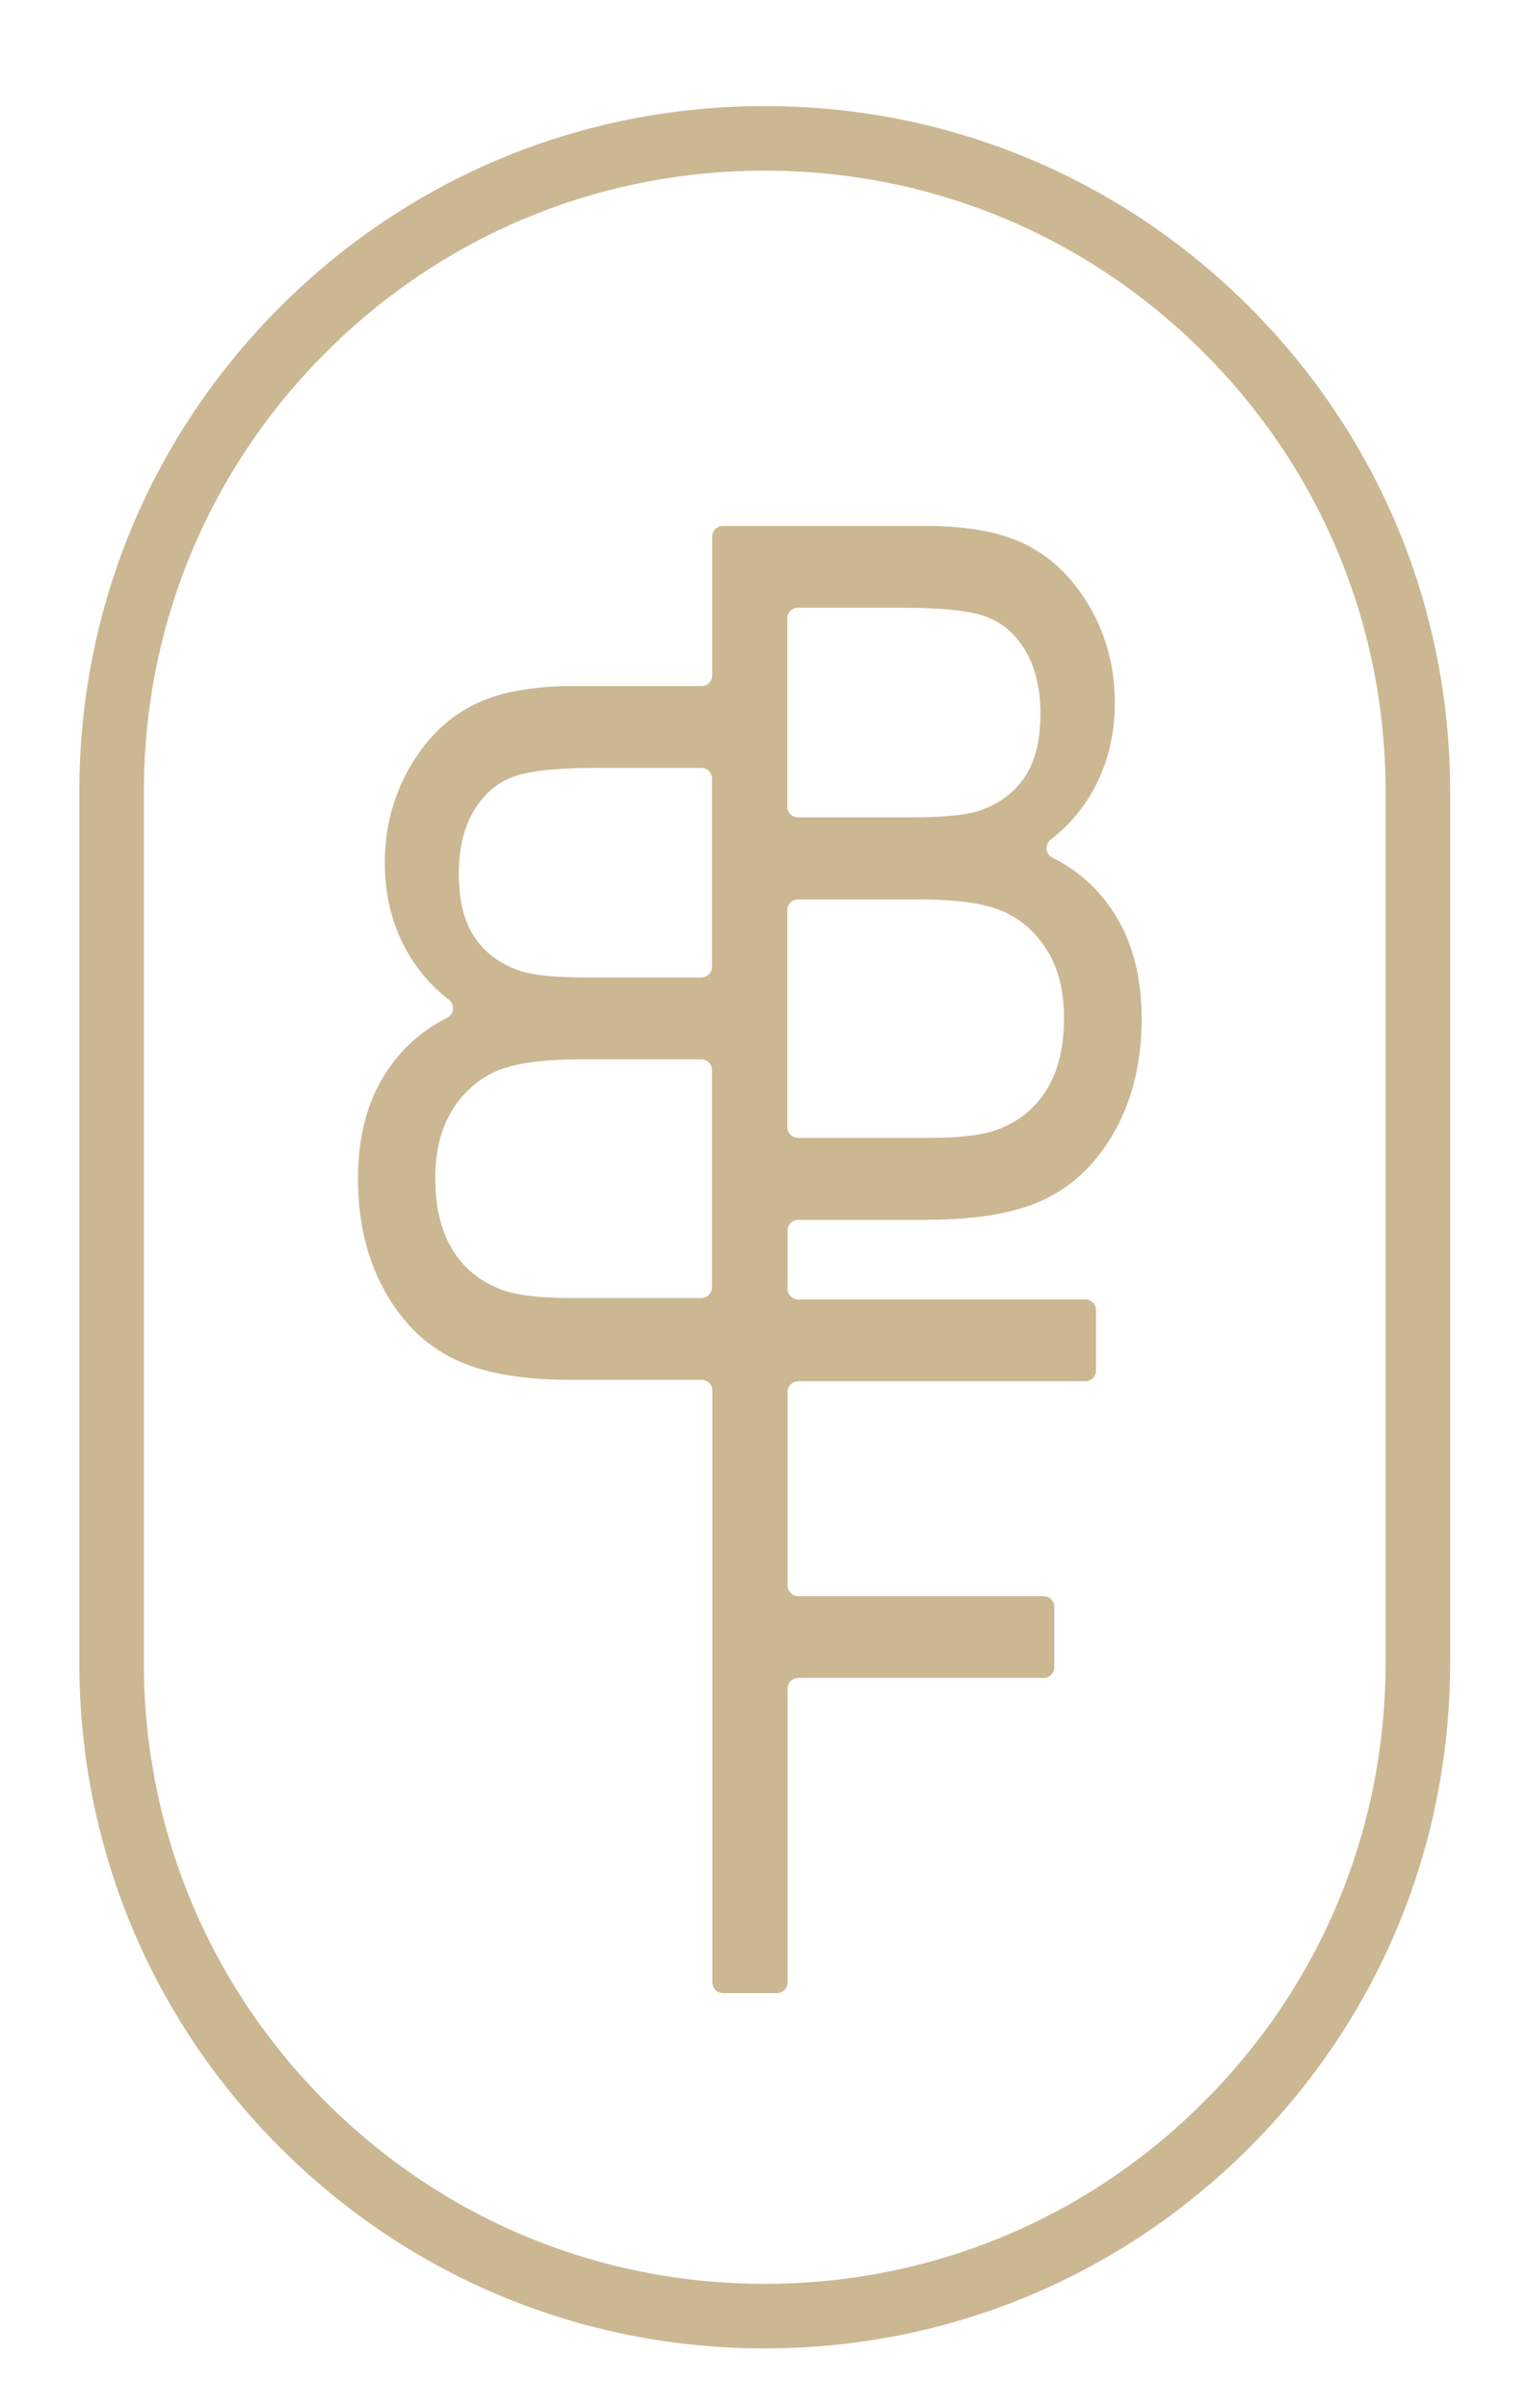
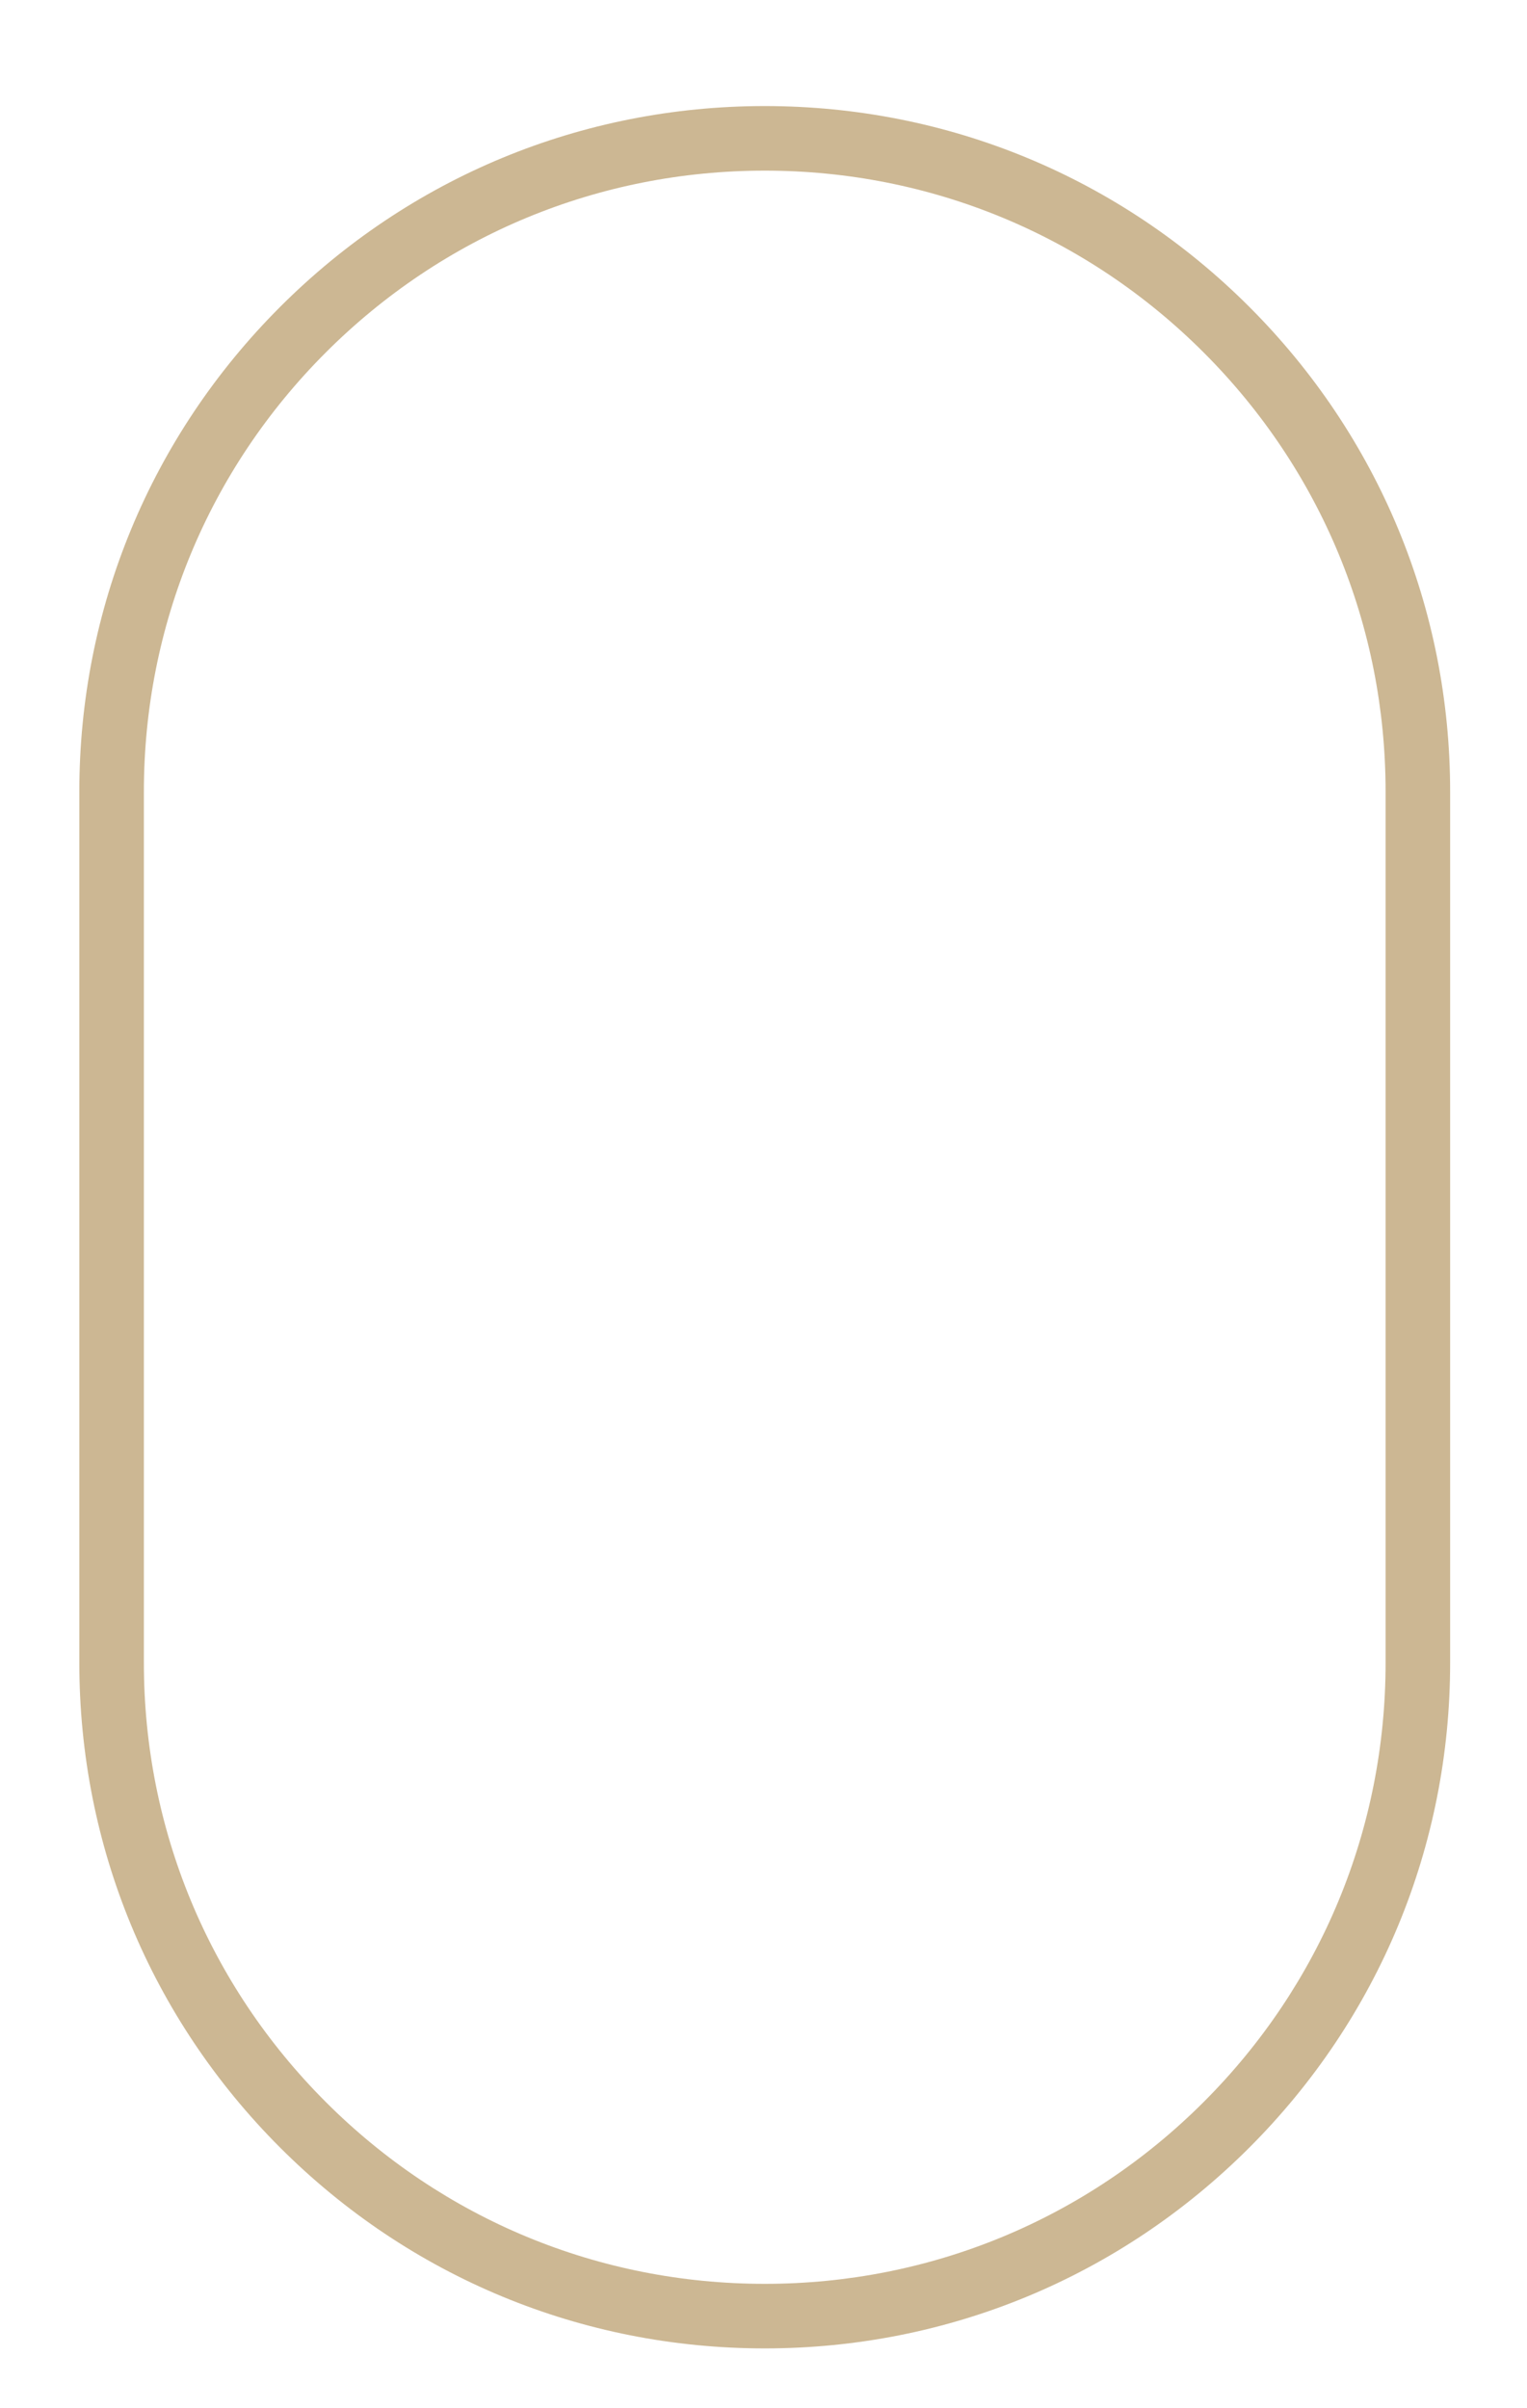
<svg xmlns="http://www.w3.org/2000/svg" id="Layer_1" data-name="Layer 1" viewBox="0 0 117.81 185.71">
  <defs>
    <style>
      .cls-1 {
        fill: #ccb793;
        stroke-width: 0px;
      }
    </style>
  </defs>
-   <path class="cls-1" d="M71.65,94.07c3.87,0,6.91-.55,9.13-1.66,2.21-1.11,3.98-2.89,5.31-5.33,1.33-2.45,1.99-5.29,1.99-8.53s-.73-6.01-2.2-8.24c-1.2-1.82-2.76-3.21-4.68-4.16-.55-.27-.62-1.02-.13-1.4,1.38-1.07,2.49-2.37,3.33-3.91,1.07-1.97,1.61-4.18,1.61-6.64,0-2.65-.62-5.07-1.86-7.26-1.24-2.19-2.84-3.8-4.79-4.83-1.95-1.03-4.59-1.55-7.93-1.55h-15.65c-.46,0-.83.37-.83.83v10.69c0,.46-.37.83-.83.83h-9.85c-3.34,0-5.98.52-7.93,1.55-1.95,1.03-3.55,2.64-4.79,4.83-1.24,2.19-1.86,4.61-1.86,7.26,0,2.46.54,4.67,1.61,6.64.84,1.54,1.95,2.85,3.33,3.91.48.37.41,1.13-.13,1.4-1.92.95-3.48,2.34-4.68,4.16-1.47,2.23-2.2,4.97-2.2,8.24s.66,6.08,1.99,8.53c1.33,2.45,3.1,4.23,5.31,5.33,2.21,1.11,5.26,1.66,9.13,1.66h10.08c.46,0,.83.37.83.83v45.64c0,.46.37.83.83.83h4.14c.46,0,.83-.37.83-.83v-22.65c0-.46.37-.83.83-.83h18.92c.46,0,.83-.37.83-.83v-4.65c0-.46-.37-.83-.83-.83h-18.92c-.46,0-.83-.37-.83-.83v-14.91c0-.46.37-.83.83-.83h22.14c.46,0,.83-.37.83-.83v-4.65c0-.46-.37-.83-.83-.83h-22.14c-.46,0-.83-.37-.83-.83v-4.48c0-.46.37-.83.83-.83h10.08ZM80.85,73.39c.83,1.4,1.24,3.11,1.24,5.13,0,2.19-.43,4.01-1.3,5.46-.87,1.45-2.13,2.49-3.78,3.12-1.15.44-2.93.66-5.34.66h-10.1c-.46,0-.83-.37-.83-.83v-16.73c0-.46.37-.83.83-.83h9.33c3,0,5.2.32,6.6.97,1.4.65,2.52,1.67,3.35,3.07ZM60.74,47.7c0-.46.37-.83.83-.83h7.98c3.19,0,5.41.24,6.64.73,1.23.49,2.22,1.37,2.96,2.65.74,1.28,1.12,2.88,1.12,4.8,0,2.07-.41,3.71-1.23,4.91-.82,1.2-1.98,2.06-3.49,2.57-1.05.34-2.82.51-5.3.51h-8.68c-.46,0-.83-.37-.83-.83v-14.51ZM35.4,67.4c0-1.92.37-3.52,1.12-4.8.74-1.28,1.73-2.16,2.96-2.65,1.23-.49,3.44-.73,6.64-.73h7.98c.46,0,.83.37.83.83v14.51c0,.46-.37.83-.83.83h-8.68c-2.49,0-4.25-.17-5.3-.51-1.51-.51-2.68-1.37-3.49-2.57-.82-1.2-1.23-2.84-1.23-4.91ZM54.93,99.28c0,.46-.37.83-.83.83h-10.1c-2.41,0-4.19-.22-5.34-.66-1.66-.63-2.92-1.67-3.78-3.12-.87-1.45-1.3-3.27-1.3-5.46,0-2.02.41-3.73,1.24-5.13.83-1.4,1.94-2.42,3.35-3.07,1.4-.64,3.6-.97,6.6-.97h9.33c.46,0,.83.37.83.83v16.73Z" />
  <path class="cls-1" d="M59,181.12c-14.12,0-27.4-5.5-37.39-15.49-9.99-9.99-15.49-23.26-15.49-37.39V61.06c0-14.12,5.5-27.4,15.49-37.39,9.99-9.99,23.26-15.49,37.39-15.49s27.4,5.5,37.39,15.49c9.99,9.99,15.49,23.27,15.49,37.39v67.18c0,14.12-5.5,27.4-15.49,37.39-9.99,9.99-23.27,15.49-37.39,15.49ZM59,13.16c-12.79,0-24.82,4.98-33.87,14.03-9.05,9.05-14.03,21.08-14.03,33.87v67.18c0,12.79,4.98,24.82,14.03,33.87,9.05,9.05,21.07,14.03,33.87,14.03h0c12.79,0,24.82-4.98,33.87-14.03,9.05-9.05,14.03-21.07,14.03-33.87V61.06c0-12.79-4.98-24.82-14.03-33.87-9.05-9.05-21.08-14.03-33.87-14.03Z" />
</svg>